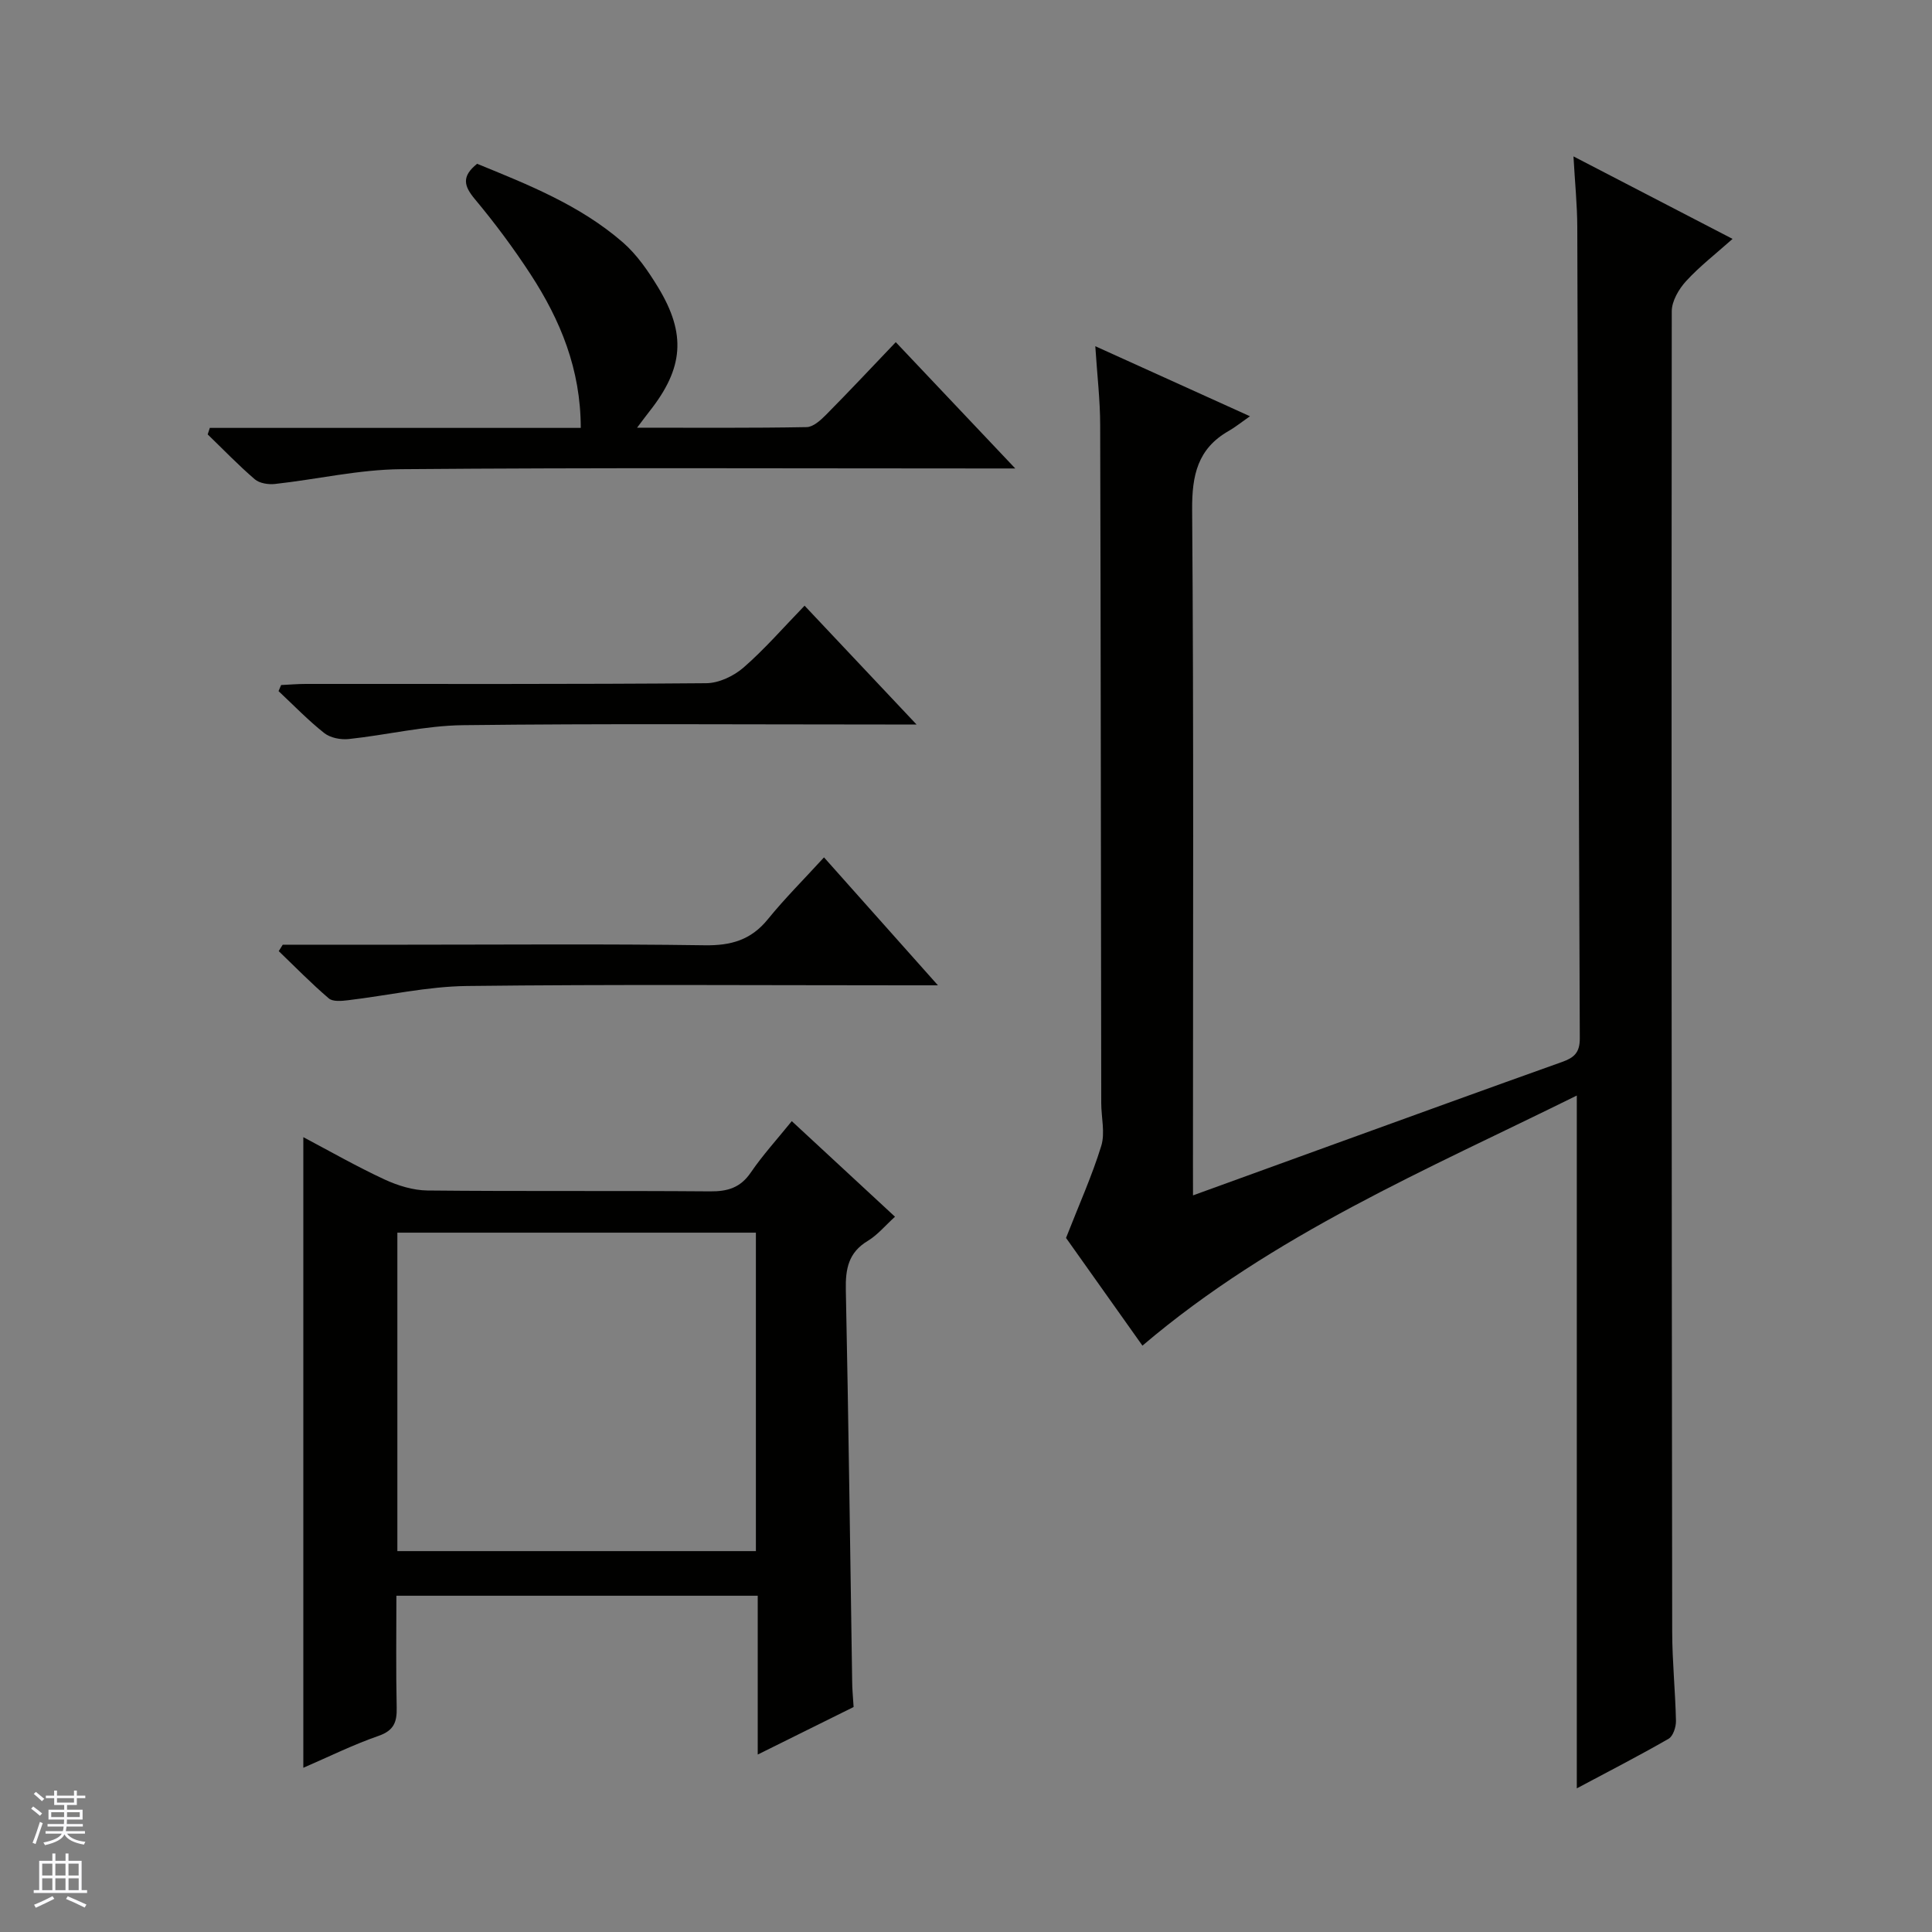
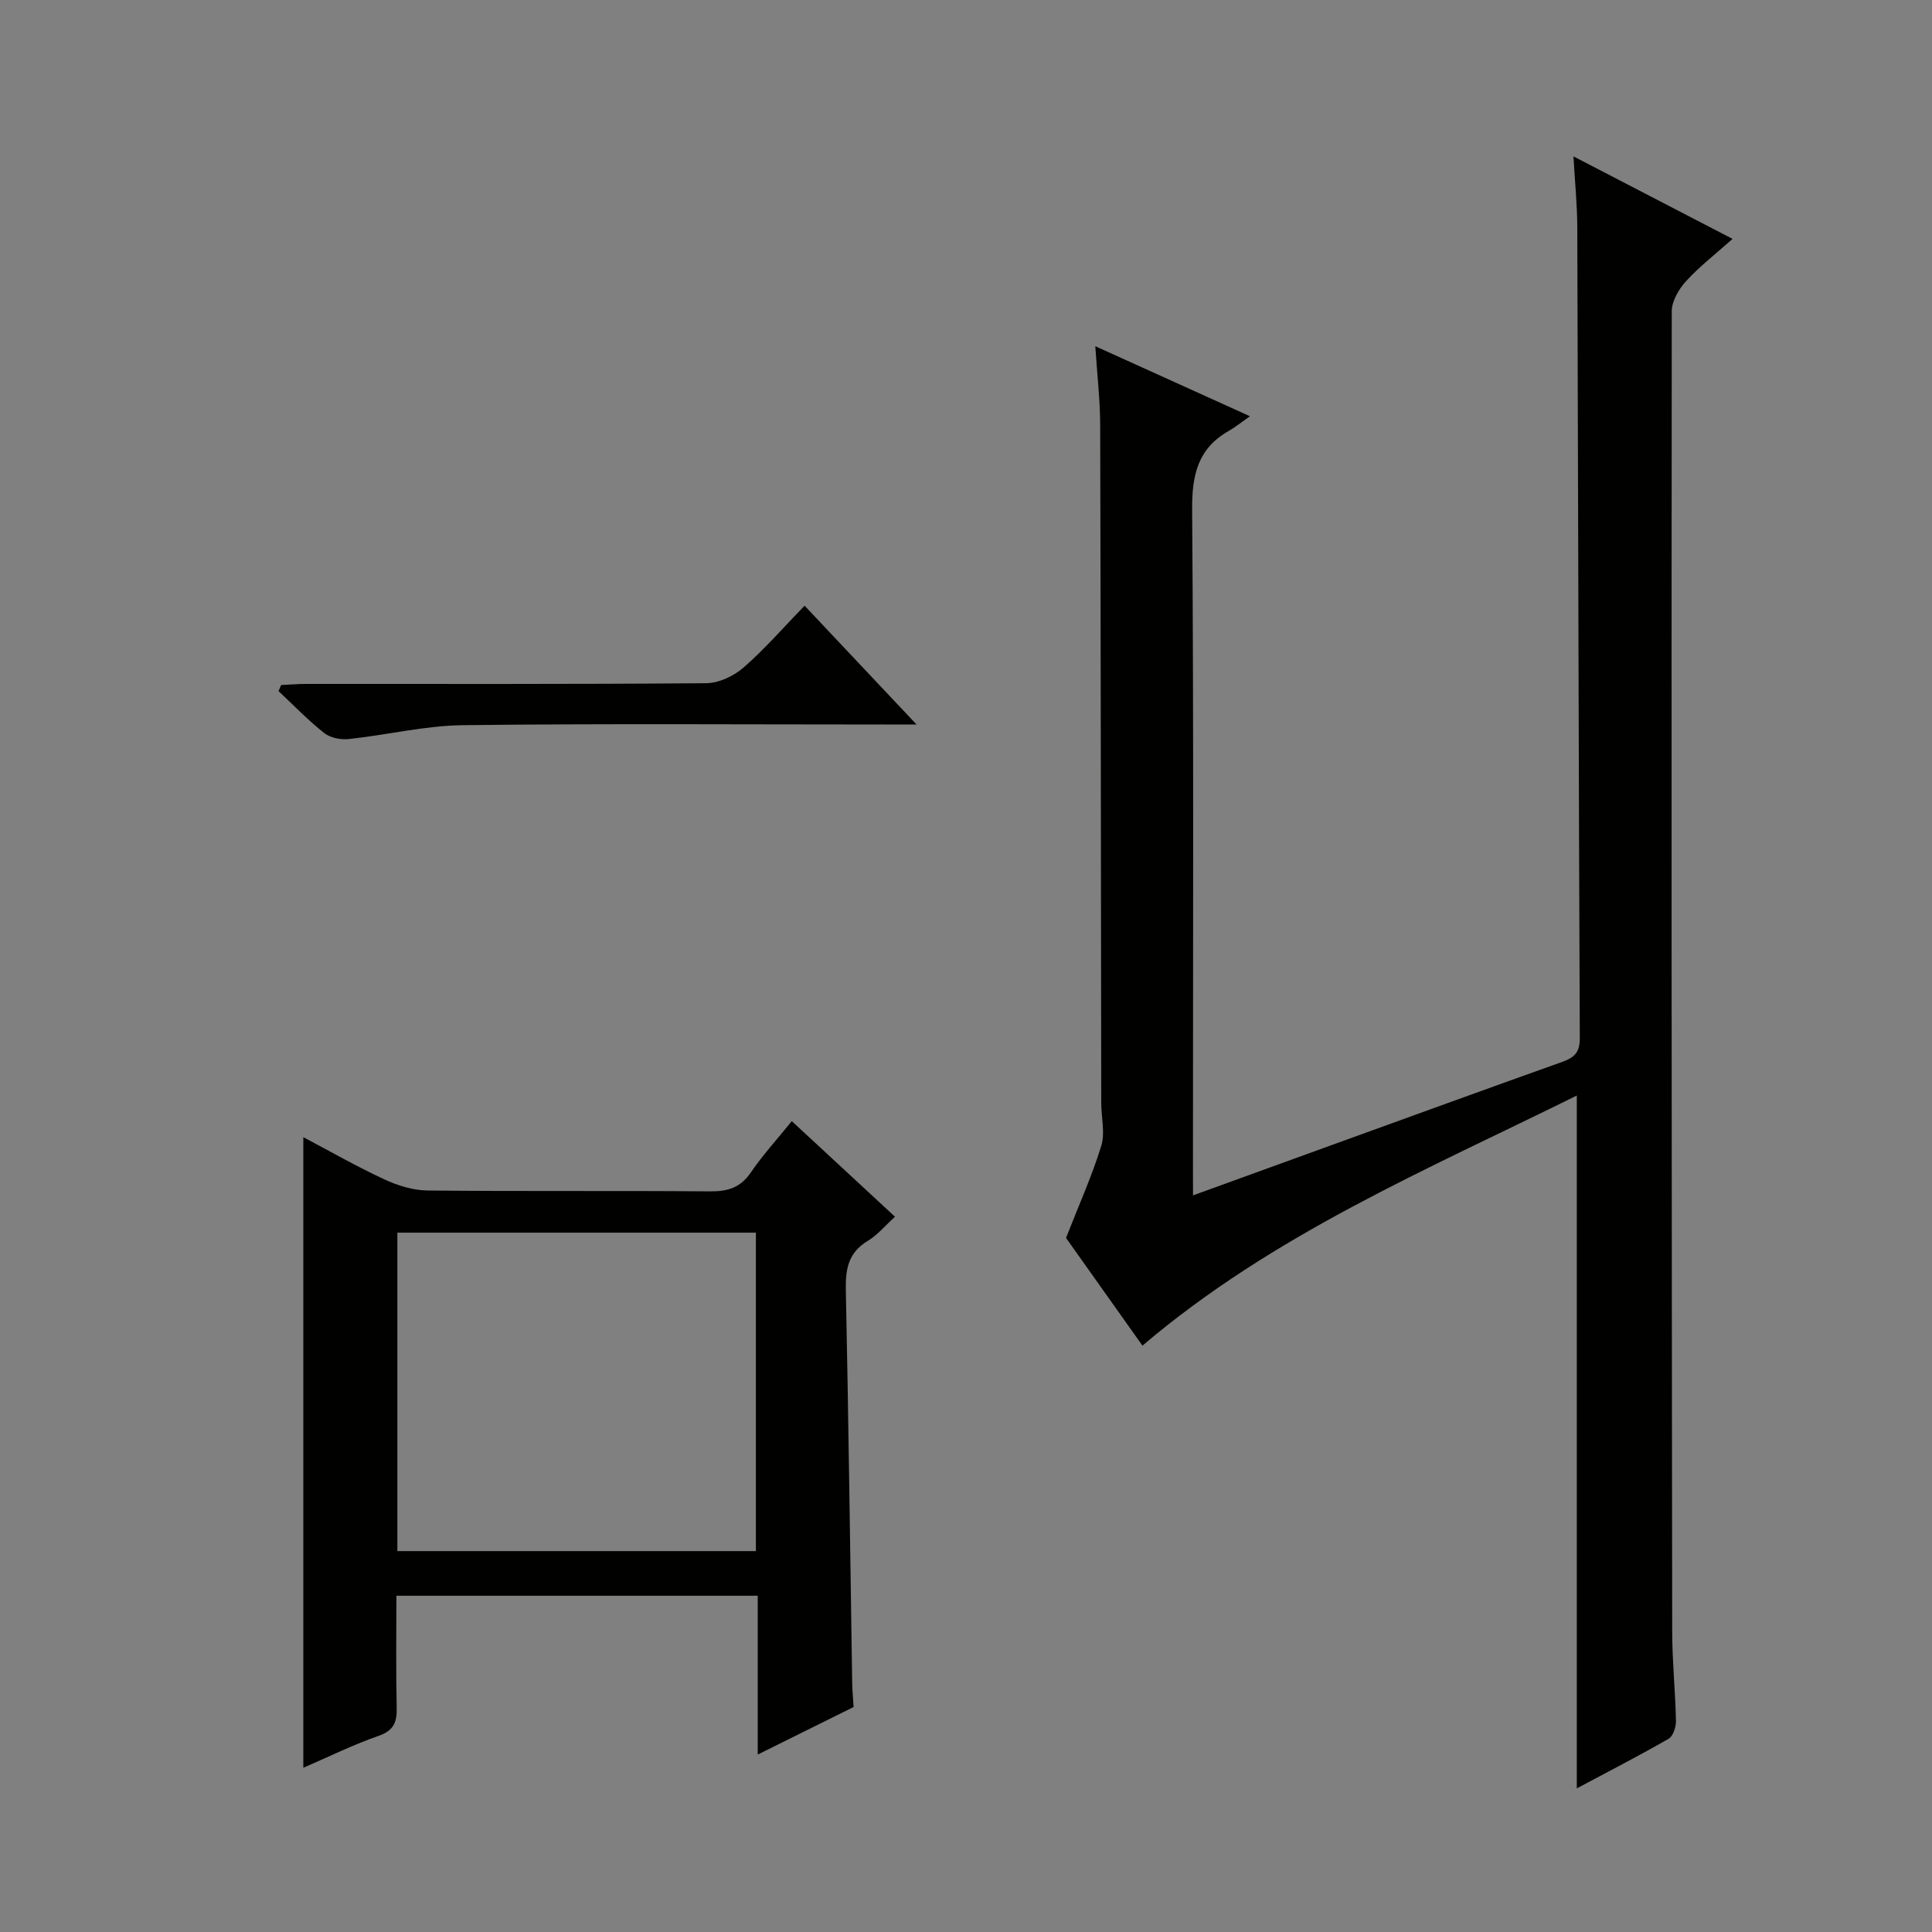
<svg xmlns="http://www.w3.org/2000/svg" enable-background="new 0 0 400 400" viewBox="0 0 400 400">
  <rect x="0" y="0" width="400" height="400" fill="#808080" stroke="none" />
  <g fill="#010100">
    <path d="m247 247.49c10.16-3.69 19.65-7.13 29.14-10.57 15.76-5.7 31.51-11.44 47.29-17.06 2.46-.88 3.66-1.91 3.65-4.88-.24-55.98-.33-111.96-.52-167.94-.01-4.56-.48-9.12-.79-14.66 11.36 5.89 21.79 11.3 32.94 17.08-3.45 3.08-6.81 5.67-9.63 8.75-1.5 1.64-2.95 4.12-2.96 6.22-.09 91.14-.02 182.28.09 273.42.01 6.14.65 12.29.78 18.43.03 1.26-.59 3.17-1.52 3.71-6.15 3.54-12.47 6.78-19.01 10.27 0-47.96 0-95.32 0-143.44-30.97 15.33-62.84 28.74-89.93 51.78-5.55-7.82-11.09-15.63-15.82-22.3 2.72-6.95 5.39-12.88 7.29-19.04.83-2.69.01-5.88 0-8.84-.07-46.82-.09-93.64-.22-140.46-.01-5.13-.62-10.25-1.01-16.28 10.64 4.82 20.63 9.34 32.02 14.5-2.01 1.41-3.16 2.34-4.43 3.06-6.4 3.66-7.59 9.15-7.54 16.28.34 45.15.17 90.31.17 135.46.01 1.83.01 3.65.01 6.51z" />
    <path d="m176.73 353.42c-6.57 3.26-12.91 6.4-19.85 9.84 0-11.32 0-21.91 0-32.88-24.95 0-49.51 0-74.81 0 0 7.64-.11 15.4.06 23.15.07 3.01-.57 4.76-3.77 5.87-5.3 1.84-10.37 4.36-15.56 6.6 0-43.54 0-86.8 0-130.56 5.44 2.87 10.99 6.05 16.78 8.74 2.76 1.28 5.94 2.27 8.95 2.3 19.49.2 38.99.02 58.49.18 3.66.03 6.28-.76 8.43-3.91 2.42-3.55 5.35-6.76 8.48-10.63 7.11 6.59 14.01 12.98 21.37 19.79-2.01 1.82-3.61 3.78-5.65 5.01-4.01 2.41-4.62 5.82-4.53 10.14.56 26.97.89 53.94 1.31 80.91 0 1.66.17 3.31.3 5.45zm-94.46-98.21v65.93h74.23c0-22.21 0-43.97 0-65.93-24.77 0-49.22 0-74.23 0z" />
-     <path d="m43.44 88.59h76.8c-.01-12.16-4.23-22.32-10.36-31.75-3.53-5.42-7.42-10.65-11.57-15.62-2.24-2.69-2.82-4.67.47-7.31 10.47 4.28 21.27 8.54 30.15 16.25 2.94 2.55 5.28 5.97 7.33 9.34 5.87 9.67 5.25 16.75-1.78 25.65-.68.86-1.33 1.75-2.58 3.4 12.25 0 23.68.09 35.1-.12 1.37-.02 2.92-1.44 4.03-2.56 4.78-4.83 9.43-9.79 14.43-15.03 8.33 8.81 16.07 16.98 24.74 26.15-2.8 0-4.51 0-6.22 0-40.31 0-80.63-.19-120.94.15-8.71.07-17.39 2.1-26.1 3.06-1.37.15-3.22-.13-4.19-.97-3.4-2.92-6.52-6.17-9.75-9.29.15-.44.3-.9.44-1.35z" />
-     <path d="m58.54 195.59h25.44c20.65 0 41.3-.18 61.94.12 5.41.08 9.55-1.08 13.03-5.36 3.54-4.36 7.54-8.34 11.65-12.84 8.13 9.13 15.4 17.29 23.59 26.49-2.74 0-4.43 0-6.12 0-30.47 0-60.94-.22-91.41.14-8.22.1-16.41 1.98-24.62 2.95-1.32.16-3.13.33-3.96-.38-3.61-3.08-6.94-6.49-10.37-9.79.28-.43.55-.88.83-1.33z" />
    <path d="m189.76 150c-3.01 0-4.76 0-6.51 0-29.14 0-58.28-.21-87.41.14-7.88.1-15.73 2.03-23.63 2.87-1.66.18-3.81-.24-5.07-1.23-3.35-2.65-6.34-5.76-9.47-8.69.18-.42.36-.84.53-1.26 1.71-.08 3.41-.23 5.12-.23 27.64-.01 55.28.08 82.91-.15 2.61-.02 5.68-1.48 7.7-3.23 4.38-3.81 8.21-8.24 12.65-12.82 7.65 8.12 14.98 15.89 23.18 24.6z" />
  </g>
-   <path d="m6.45 374.46.42-.45c.65.47 1.27.95 1.85 1.44l-.45.49c-.66-.56-1.26-1.06-1.83-1.48m.93 7.33-.63-.26c.55-1.36 1.05-2.8 1.52-4.33.19.1.38.19.59.27-.46 1.29-.95 2.73-1.48 4.32m-.38-10.38.44-.42c.43.34 1.01.82 1.74 1.44l-.49.49c-.53-.51-1.09-1.01-1.69-1.51m2.5.35h1.72v-1.04h.59v1.04h3.52v-1.04h.59v1.04h1.75v.53h-1.75v1.42h-2.03v.97h3.22v2.03h-3.24c0 .35-.01.66-.03.93h3.32v.53h-3.37c-.03.27-.08.58-.15.94h3.96v.53h-3.71c.67.92 1.93 1.48 3.79 1.68-.13.24-.23.44-.29.59-2.13-.38-3.48-1.08-4.04-2.12-.43.97-1.77 1.72-4.03 2.23-.09-.19-.2-.37-.33-.55 2.1-.42 3.37-1.03 3.81-1.83h-3.36v-.53h3.58c.08-.29.13-.61.16-.94h-3.33v-.53h3.39c.02-.27.04-.58.04-.93h-3.23v-2.03h3.25v-.97h-2.07v-1.42h-1.73zm1.12 3.44v1h2.65c.01-.3.02-.44.01-.4v-.25-.35zm1.19-2h3.52v-.91h-3.52zm4.71 2h-2.63v.59c0 .15-.01.28-.01.4h2.64z" fill="#fafafc" />
-   <path d="m13.55 383.74h.63v1.52h2.72v6.07h1.13v.6h-11.05v-.6h1.13v-6.07h2.73v-1.52h.63v1.52h2.1v-1.52zm-2.68 8.83.38.56c-1.24.63-2.53 1.25-3.85 1.85-.1-.21-.21-.42-.34-.63 1.36-.55 2.63-1.15 3.81-1.78m-2.13-4.27h2.1v-2.45h-2.1zm0 3.04h2.1v-2.46h-2.1zm2.72-3.04h2.1v-2.45h-2.1zm0 3.04h2.1v-2.46h-2.1zm6.07 3.6c-1.41-.71-2.7-1.3-3.86-1.78l.35-.56c1.45.62 2.75 1.19 3.88 1.72zm-1.25-9.09h-2.1v2.45h2.1zm-2.09 5.49h2.1v-2.46h-2.1z" fill="#fafafc" />
</svg>